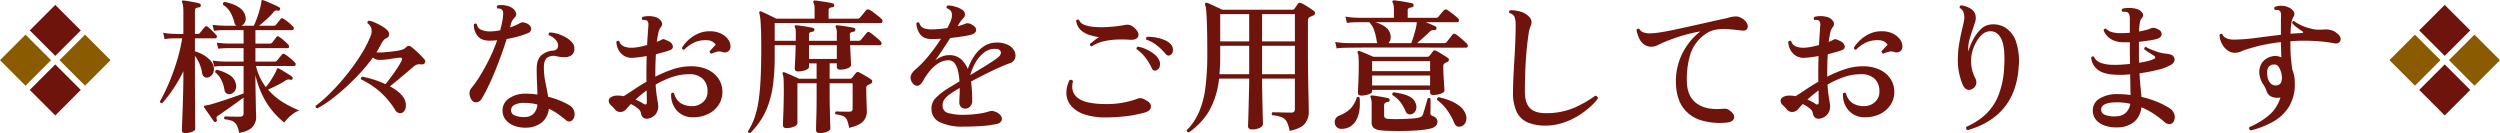
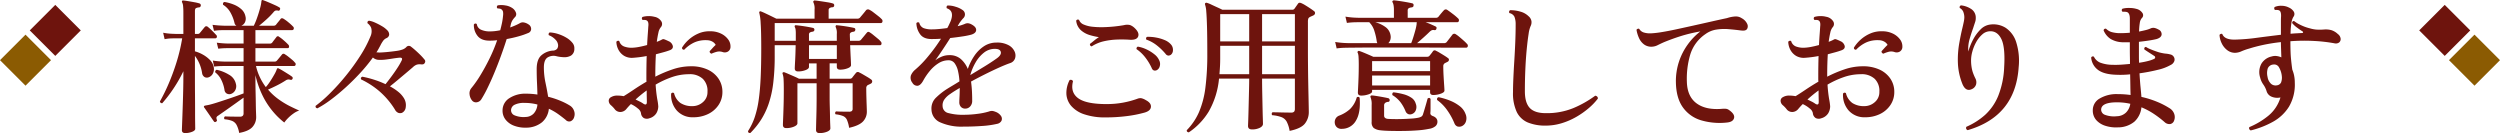
<svg xmlns="http://www.w3.org/2000/svg" width="989.862" height="52.693" viewBox="0 0 989.862 52.693">
  <g id="seats_heading" transform="translate(-412.032 -1525.305)">
    <g id="グループ_55508" data-name="グループ 55508" transform="translate(433.919 1527.239) rotate(45)">
      <rect id="長方形_17013" data-name="長方形 17013" width="14.286" height="14.286" transform="translate(0 0)" fill="#6e140d" />
      <rect id="長方形_17015" data-name="長方形 17015" width="14.286" height="14.286" transform="translate(0 16.667)" fill="#8b5b02" />
-       <rect id="長方形_17014" data-name="長方形 17014" width="14.286" height="14.286" transform="translate(16.667 0)" fill="#8b5b02" />
-       <rect id="長方形_17016" data-name="長方形 17016" width="14.286" height="14.286" transform="translate(16.667 16.667)" fill="#6e140d" />
    </g>
    <path id="パス_84824" data-name="パス 84824" d="M-402.23,4.176a10.576,10.576,0,0,0-1.044-3.19,3.589,3.589,0,0,0-1.74-1.566,10.275,10.275,0,0,0-2.958-.638.716.716,0,0,1,.174-1.16q.638.058,2.465.087t3.335.029a1.587,1.587,0,0,0,1.189-.348,1.32,1.32,0,0,0,.319-.928V-9.8q-1.45,1.044-3.393,2.436t-3.77,2.668L-410.64-2.61a1.184,1.184,0,0,0-.58.667,1.776,1.776,0,0,0,.116.841.552.552,0,0,1-.29.812.53.53,0,0,1-.812-.058q-.348-.464-1.1-1.566t-1.537-2.233q-.783-1.131-1.247-1.769a.522.522,0,0,1-.058-.522q.058-.116.522-.232.29-.058.638-.116t.87-.174q1.218-.29,3.045-.87t3.828-1.247q2-.667,3.8-1.305t2.958-1.1V-22.33h-7.656l-1.247.029q-1.247.029-2.755.2l-.522-2.378a29.4,29.4,0,0,0,3.19.348l1.334.058h7.656v-5.336h-6.032l-1.247.029q-1.247.029-2.755.2l-.58-2.378q1.856.232,3.19.29l1.334.058h6.09V-36.54h-7.772l-1.218.029a21.449,21.449,0,0,0-2.726.261l-.58-2.378q1.856.232,3.19.29l1.334.058h4.93a1.648,1.648,0,0,1-.754-1.1,15.84,15.84,0,0,0-1.6-4.118,8.429,8.429,0,0,0-2.929-3.074q-.174-.928.58-1.1a17.208,17.208,0,0,1,3.567.986,10.2,10.2,0,0,1,3.074,1.856,5.12,5.12,0,0,1,1.653,2.9,3.364,3.364,0,0,1-.232,2.349,2.749,2.749,0,0,1-1.392,1.3h4.93a28.271,28.271,0,0,0,1.3-3.161q.667-1.885,1.16-3.712a15.134,15.134,0,0,0,.551-2.813q0-.348.232-.406.174-.174.464,0,.7.232,2,.783t2.581,1.131a14.134,14.134,0,0,1,1.8.928.579.579,0,0,1,.232.87.535.535,0,0,1-.754.406,2.051,2.051,0,0,0-.9-.029,1.584,1.584,0,0,0-.783.551,29.308,29.308,0,0,1-2.784,2.871q-1.624,1.479-3.016,2.581h5.8a1.161,1.161,0,0,0,.928-.406q.29-.406.9-1.131t.841-1.073q.406-.58,1.16-.174a15.062,15.062,0,0,1,2.03,1.479,18.934,18.934,0,0,1,1.8,1.653.86.86,0,0,1,.261.9.6.6,0,0,1-.609.493h-14.558V-31.2h5.684a1.142,1.142,0,0,0,.928-.348q.29-.406.87-1.16t.812-1.044a.67.67,0,0,1,1.1-.116,13.446,13.446,0,0,1,1.885,1.45,23.252,23.252,0,0,1,1.769,1.682,1,1,0,0,1,.261.87.509.509,0,0,1-.551.464h-12.76v5.336h7.6a1.161,1.161,0,0,0,.928-.406q.348-.406,1.044-1.247t.928-1.131a.771.771,0,0,1,1.16-.116,10.8,10.8,0,0,1,1.3.9q.783.609,1.537,1.247a7.3,7.3,0,0,1,1.1,1.1.827.827,0,0,1,.319.9.6.6,0,0,1-.609.493h-15.08a21.678,21.678,0,0,0,1.6,4.582,22.468,22.468,0,0,0,2.291,3.77,16.99,16.99,0,0,0,1.653-2.175q.9-1.363,1.682-2.755a12.169,12.169,0,0,0,1.015-2.146.661.661,0,0,1,.232-.348.5.5,0,0,1,.522.058,16.7,16.7,0,0,1,1.682.928q1.044.638,2.059,1.276t1.537,1.044a.659.659,0,0,1,.174.87.625.625,0,0,1-.812.348,3.046,3.046,0,0,0-.841-.116,2.132,2.132,0,0,0-1.073.406,37.171,37.171,0,0,1-3.48,1.972q-1.856.928-3.48,1.624a24.442,24.442,0,0,0,4.2,3.857,32.839,32.839,0,0,0,4.379,2.668q2.146,1.073,3.77,1.769a8.424,8.424,0,0,0-2.32,1.218,15.889,15.889,0,0,0-2.175,1.856A12.628,12.628,0,0,0-384.366.058a29.807,29.807,0,0,1-4.466-4.321,31.041,31.041,0,0,1-4.089-6.264,35.91,35.91,0,0,1-2.871-8.207v2.088q0,2.146.058,4.553t.087,4.553q.029,2.146.087,3.625t.058,1.769a5.753,5.753,0,0,1-1.479,3.973Q-398.46,3.48-402.23,4.176Zm-21.344.058q-1.334,0-1.334-1.16,0-.232.058-1.827t.145-3.973q.087-2.378.174-5.133t.145-5.394q.058-2.639.058-4.727v-2.262a55.827,55.827,0,0,1-3.973,6.931A55.8,55.8,0,0,1-432.68-7.6a.778.778,0,0,1-.638-.174.665.665,0,0,1-.29-.522,72.118,72.118,0,0,0,3.393-6.9,87.364,87.364,0,0,0,3.161-8.555,69.32,69.32,0,0,0,2.262-9.541h-2.61l-1.45.029a16.437,16.437,0,0,0-2.9.319l-.58-2.552a23.32,23.32,0,0,0,3.393.406l1.537.058h3.074v-8.294a25.281,25.281,0,0,0-.116-2.813,3.572,3.572,0,0,0-.406-1.421v-.058a.48.48,0,0,1,.058-.522q.116-.174.522-.116.7.058,1.914.261t2.465.435a15.327,15.327,0,0,1,1.943.464.76.76,0,0,1,.522.812.772.772,0,0,1-.7.754,3.056,3.056,0,0,0-1.189.29q-.435.232-.435,1.218v8.99h1.044a.976.976,0,0,0,.928-.406q.29-.348.928-1.131t.986-1.189a.808.808,0,0,1,1.218-.058,18.544,18.544,0,0,1,1.74,1.566q.986.986,1.566,1.624a.824.824,0,0,1,.261.87.56.56,0,0,1-.551.464h-8.12v5.162a13.194,13.194,0,0,1,3.161,1.305,12.3,12.3,0,0,1,2.784,2.117,5.292,5.292,0,0,1,1.479,2.726,3.875,3.875,0,0,1-.406,2.813,3.037,3.037,0,0,1-1.74,1.363,1.861,1.861,0,0,1-1.508-.174,2.14,2.14,0,0,1-.928-1.508,14.972,14.972,0,0,0-2.842-6.844v8.352q0,3.422.029,6.96t.029,6.525q0,2.987.029,4.9t.029,2.146q0,.7-1.276,1.189A7.339,7.339,0,0,1-423.574,4.234Zm18.038-15.486a2.1,2.1,0,0,1-1.624-.174,1.842,1.842,0,0,1-.87-1.334,13.847,13.847,0,0,0-1.276-4.06,8.292,8.292,0,0,0-2.378-2.958.789.789,0,0,1,.58-1.044,15.81,15.81,0,0,1,4.843,1.943,5.432,5.432,0,0,1,2.7,3.509,3.43,3.43,0,0,1-.29,2.755A3.051,3.051,0,0,1-405.536-11.252Zm67.744,7.482a2.234,2.234,0,0,1-1.421,0A2.7,2.7,0,0,1-340.576-5.1a31.477,31.477,0,0,0-6.032-7.134,32.054,32.054,0,0,0-7.308-4.756q-.406-.754.464-1.1a40.444,40.444,0,0,1,4.553,1.16,35.65,35.65,0,0,1,4.611,1.8q.986-1.218,2.262-2.929t2.407-3.451a26.806,26.806,0,0,0,1.711-2.958q.58-1.218-.754-1.16-.638.058-1.334.145t-1.392.2q-1.392.232-2.813.406a16.17,16.17,0,0,1-2.7.116,3.557,3.557,0,0,1-2.378-.928,65.888,65.888,0,0,1-4.814,5.887q-2.726,2.987-5.742,5.742t-5.945,4.959a40.337,40.337,0,0,1-5.481,3.538q-.87-.174-.7-.986a52.75,52.75,0,0,0,5.771-5.046,86.186,86.186,0,0,0,6.264-6.96,85.09,85.09,0,0,0,5.655-7.83,46.9,46.9,0,0,0,4-7.6,4.876,4.876,0,0,0,.29-3.48,4.323,4.323,0,0,0-1.45-1.8q-.116-.87.638-.986a8.805,8.805,0,0,1,2.32.725,24.824,24.824,0,0,1,2.755,1.421,9.571,9.571,0,0,1,2.117,1.624,2.354,2.354,0,0,1,.754,1.827,1.711,1.711,0,0,1-1.1,1.305,3.317,3.317,0,0,0-1.276,1.044,12.357,12.357,0,0,0-1.1,1.856q-.348.638-.725,1.334t-.841,1.392q.348,0,.7.029t.7.029q1.508-.058,3.48-.261t3.48-.435a10.492,10.492,0,0,0,1.972-.493,3.928,3.928,0,0,0,1.45-.9,1.313,1.313,0,0,1,1.972-.174q.7.522,1.682,1.392t1.943,1.827a20.212,20.212,0,0,1,1.6,1.769,1.056,1.056,0,0,1,.116,1.45q-.29.638-1.392.522a4.117,4.117,0,0,0-1.74.116,4.345,4.345,0,0,0-1.508.986q-1.276,1.1-2.9,2.465l-3.248,2.726q-1.624,1.363-2.958,2.407a20.011,20.011,0,0,1,3.277,2.146A9.8,9.8,0,0,1-337.1-9.744,5.279,5.279,0,0,1-336.284-6,2.732,2.732,0,0,1-337.792-3.77Zm49.242,5.858a12.527,12.527,0,0,1-4.872-.783,7.6,7.6,0,0,1-3.364-2.436,5.721,5.721,0,0,1-1.16-3.741,5.7,5.7,0,0,1,2.755-4.756,11.493,11.493,0,0,1,6.467-1.74,30.089,30.089,0,0,1,4.582.348q-.058-2.378-.174-4.843t-.116-5.249q0-3.77,1.8-5.394a7.778,7.778,0,0,1,4.524-1.914,2.333,2.333,0,0,0,1.769-.725,2.319,2.319,0,0,0,.377-1.537,3.492,3.492,0,0,0-1.1-2.146,6.842,6.842,0,0,0-2.552-1.682.734.734,0,0,1-.058-.638.7.7,0,0,1,.406-.464,12.5,12.5,0,0,1,3.306.609,15.392,15.392,0,0,1,3.248,1.45,8.747,8.747,0,0,1,2.407,2.03,3.294,3.294,0,0,1,.783,2.407,3.024,3.024,0,0,1-1.334,2.668,5.116,5.116,0,0,1-2.784.638,14.386,14.386,0,0,1-2.784-.348,4.6,4.6,0,0,0-3.625.406q-1.537.928-1.537,4a29.074,29.074,0,0,0,.638,6.032q.638,3.016,1.044,5.568a33.229,33.229,0,0,1,5.191,1.74,25.212,25.212,0,0,1,3.393,1.74,3.839,3.839,0,0,1,1.653,2.03,3.6,3.6,0,0,1,.087,2.494,2.511,2.511,0,0,1-1.363,1.682,1.829,1.829,0,0,1-2-.522q-1.334-1.1-2.987-2.291a21.828,21.828,0,0,0-3.683-2.117,8.018,8.018,0,0,1-2.7,5.336A9.943,9.943,0,0,1-288.55,2.088Zm-21.4-10.672A4.4,4.4,0,0,1-311-11.049a3.19,3.19,0,0,1,.7-2.523,43.108,43.108,0,0,0,3.6-5.133q1.856-3.045,3.6-6.583a62.314,62.314,0,0,0,3.016-7.25,22.9,22.9,0,0,1-2.842.174q-3.364.058-4.9-1.856a6.753,6.753,0,0,1-1.479-4.524.716.716,0,0,1,1.16-.174,2.863,2.863,0,0,0,1.769,2.262,8.341,8.341,0,0,0,3.335.638,20.3,20.3,0,0,0,4.176-.464q.406-1.508.7-2.929a24.327,24.327,0,0,0,.406-2.755,5.534,5.534,0,0,0,0-1.624,1.721,1.721,0,0,0-.58-.928,1.369,1.369,0,0,0-.754-.319,5.468,5.468,0,0,0-.87-.087.785.785,0,0,1,.116-1.218,9.137,9.137,0,0,1,2.987.029,6.649,6.649,0,0,1,2.639.957,3.7,3.7,0,0,1,1.537,1.827,1.644,1.644,0,0,1-.435,1.943,8.613,8.613,0,0,0-.957,1.247,5.391,5.391,0,0,0-.609,1.6q-.058.232-.116.551a3.155,3.155,0,0,1-.174.609q1.16-.406,2.2-.87a20.708,20.708,0,0,0,1.856-.928,2.224,2.224,0,0,1,1.334-.2,4.7,4.7,0,0,1,1.914.783,2.088,2.088,0,0,1,1.044,1.8,1.718,1.718,0,0,1-1.218,1.624,29.4,29.4,0,0,1-3.683,1.276q-2.233.638-4.785,1.1-.986,3.132-2.262,6.641t-2.668,6.844q-1.392,3.335-2.726,6.032a45.685,45.685,0,0,1-2.378,4.321,2.5,2.5,0,0,1-1.8,1.189A1.957,1.957,0,0,1-309.952-8.584Zm21.17,6.438a4.509,4.509,0,0,0,3.219-1.421,5.984,5.984,0,0,0,1.421-3.509,20.066,20.066,0,0,0-5.1-.638,8.289,8.289,0,0,0-3.915.725,2.494,2.494,0,0,0-1.421,2,2.161,2.161,0,0,0,1.392,2.2A9.306,9.306,0,0,0-288.782-2.146Zm48.952.522a2.693,2.693,0,0,1-2.175-.087,2.5,2.5,0,0,1-1.131-1.943,3.01,3.01,0,0,0-1.218-1.827,11.638,11.638,0,0,0-2.784-1.769,25.559,25.559,0,0,0-1.856,2.03,3.107,3.107,0,0,1-2.262,1.1,2.75,2.75,0,0,1-2.32-1.16,11.345,11.345,0,0,0-1.479-1.537A2.364,2.364,0,0,1-255.9-8.41a1.584,1.584,0,0,1,.87-1.566,4.743,4.743,0,0,1,2.61-.638q.58,0,1.189.058t1.247.174q1.624-.986,3.944-2.552t5.1-3.19q-.058-.58-.058-1.1V-18.27q0-2.03.029-4.06t.087-3.944a43.832,43.832,0,0,1-5.394.7,5.94,5.94,0,0,1-3.538-.783,6.134,6.134,0,0,1-2.233-2.378,7.2,7.2,0,0,1-.841-3.161.86.86,0,0,1,.58-.406.728.728,0,0,1,.58.116,3.14,3.14,0,0,0,1.943,2.146,8.28,8.28,0,0,0,3.509.464,18.047,18.047,0,0,0,2.61-.348q1.45-.29,2.958-.7.116-2.378.261-4.292t.2-2.958q.232-1.74-.406-2.32a1.313,1.313,0,0,0-.812-.348,4.2,4.2,0,0,0-.986,0,.763.763,0,0,1-.058-1.218,8.739,8.739,0,0,1,2.262-.319,8.549,8.549,0,0,1,2.378.261,4.106,4.106,0,0,1,2.7,1.682,1.936,1.936,0,0,1-.145,2.494,4.857,4.857,0,0,0-.928,2.146q-.348,1.508-.638,3.6.638-.232,1.16-.464a10.355,10.355,0,0,0,.928-.464,1.038,1.038,0,0,1,.9-.058q.493.174,1.247.522l.348.174a2.787,2.787,0,0,1,1.769,1.943q.2,1.189-1.305,1.711-1.1.406-2.494.783l-2.9.783q-.116,1.914-.174,4t-.058,4.292v.58a49.134,49.134,0,0,1,6.844-2.9,22.468,22.468,0,0,1,7.25-1.218,15.315,15.315,0,0,1,6.67,1.334,10.337,10.337,0,0,1,4.292,3.625,9.23,9.23,0,0,1,1.508,5.191,9.1,9.1,0,0,1-1.537,5.191,10.365,10.365,0,0,1-4.147,3.567A13.161,13.161,0,0,1-222.43-2.03a8.3,8.3,0,0,1-6.5-2.639,9.212,9.212,0,0,1-2.262-6.7.716.716,0,0,1,1.16-.174,6.657,6.657,0,0,0,2.552,3.886,8.34,8.34,0,0,0,4.756,1.218A6.125,6.125,0,0,0-218.631-8a5.16,5.16,0,0,0,1.827-4.118,6.659,6.659,0,0,0-1.827-5.1,7.494,7.494,0,0,0-5.481-1.856,20.566,20.566,0,0,0-6.9,1.189,36.275,36.275,0,0,0-6.322,2.929,53.742,53.742,0,0,0,.638,5.742,22.882,22.882,0,0,1,.406,2.842,5.423,5.423,0,0,1-.783,2.784A4.69,4.69,0,0,1-239.83-1.624ZM-215.238-27.2a1.13,1.13,0,0,1-.551-.377.749.749,0,0,1-.145-.609q.58-.638,1.218-1.334a16.322,16.322,0,0,1,1.16-1.16,3.242,3.242,0,0,0-1.218-1.247,4.421,4.421,0,0,0-2.2-.609,10.933,10.933,0,0,0-5.017.87,13.229,13.229,0,0,0-4.031,2.9q-.87,0-.87-.812a13.976,13.976,0,0,1,2.552-3.074,13.93,13.93,0,0,1,3.828-2.494,10.892,10.892,0,0,1,4.756-.928,9.546,9.546,0,0,1,4.263.9,7.555,7.555,0,0,1,2.842,2.291,4.545,4.545,0,0,1,.957,2.9,2.164,2.164,0,0,1-1.015,1.943,2.468,2.468,0,0,1-2.059.2,4.112,4.112,0,0,0-2.349-.116A14.563,14.563,0,0,0-215.238-27.2ZM-242.15-7.366q1.334.812,1.334-.7,0-.58-.029-1.769t-.029-2.813a48.33,48.33,0,0,0-4.408,3.6q.87.406,1.682.812A10.272,10.272,0,0,1-242.15-7.366Zm69.716,11.6q-1.392,0-1.392-1.276,0-.232.029-1.6t.087-3.335q.058-1.972.087-4.06t.029-3.77v-5.684h-7.6V.348q0,.754-1.363,1.334a7.7,7.7,0,0,1-3.045.58q-1.334,0-1.334-1.276,0-.464.087-2.523t.174-5.046q.087-2.987.087-6.061,0-2.9-.087-4.35a7.749,7.749,0,0,0-.377-2.2q-.174-.406.116-.58a.6.6,0,0,1,.58-.058q.638.232,1.711.7t2.2.957q1.131.493,1.885.9h6.96v-6.09h-3.016v1.392q0,.754-1.363,1.276a8.12,8.12,0,0,1-2.929.522q-1.334,0-1.334-1.16,0-.58.145-3.219t.2-6h-8.294v4.234a87.524,87.524,0,0,1-.58,10.73,40.755,40.755,0,0,1-1.8,8.178,29.682,29.682,0,0,1-3.016,6.351,31.1,31.1,0,0,1-4.234,5.249q-.928.116-.928-.754A24.353,24.353,0,0,0-198.1-2.059a38.147,38.147,0,0,0,1.566-6.815q.551-3.828.783-8.816t.232-11.542q0-6.728-.232-9.976a20.839,20.839,0,0,0-.522-4.06.624.624,0,0,1,.058-.58.537.537,0,0,1,.638-.058q.638.232,1.74.754t2.291,1.1q1.189.58,2,.986h15.138v-3.6a5.66,5.66,0,0,0-.406-2.726q-.232-.406,0-.638a.578.578,0,0,1,.58-.232q.7.058,2.088.261t2.813.435a14.747,14.747,0,0,1,2.117.464.714.714,0,0,1,.58.812.676.676,0,0,1-.754.7,2.711,2.711,0,0,0-1.015.29.953.953,0,0,0-.435.928v3.306h11.31a1.375,1.375,0,0,0,1.1-.406q.232-.29.725-.87t.986-1.189q.493-.609.667-.841a1.07,1.07,0,0,1,1.334-.232,9.064,9.064,0,0,1,1.624,1.044q.986.754,1.943,1.508a10.16,10.16,0,0,1,1.3,1.16,1.006,1.006,0,0,1,.319,1.015.645.645,0,0,1-.667.551h-41.992v7.018h8.352v-2.842a11.619,11.619,0,0,0-.087-1.624,2.449,2.449,0,0,0-.261-.87.769.769,0,0,1-.058-.638.569.569,0,0,1,.58-.174q.7.058,2,.232t2.61.406q1.3.232,2,.406a.714.714,0,0,1,.58.812q-.058.58-.754.7a2.464,2.464,0,0,0-.986.29.914.914,0,0,0-.406.87v2.436h11.02v-2.668A5.48,5.48,0,0,0-166-37.642a.627.627,0,0,1,0-.638.4.4,0,0,1,.522-.174q.7.058,2.03.232t2.639.406q1.3.232,2,.406a.637.637,0,0,1,.522.812.748.748,0,0,1-.7.7,2.711,2.711,0,0,0-1.015.29.9.9,0,0,0-.435.87q0,.58.029,1.189t.029,1.247h3.422a1.263,1.263,0,0,0,.986-.464q.174-.232.667-.812t.957-1.16q.464-.58.638-.754a.737.737,0,0,1,1.1-.174,11.152,11.152,0,0,1,1.45,1.044q.928.754,1.8,1.479a7.171,7.171,0,0,1,1.16,1.131,1.044,1.044,0,0,1,.29.957.557.557,0,0,1-.58.493h-11.832q.116,2.842.232,5.1t.116,2.784q0,.754-1.392,1.276a8.192,8.192,0,0,1-2.9.522q-1.334,0-1.334-1.16v-1.334h-2.842v6.09h7.888a1.22,1.22,0,0,0,.986-.348q.348-.464.783-1.015t.783-.957a.934.934,0,0,1,1.276-.174,15.945,15.945,0,0,1,1.421.754q.9.522,1.827,1.073a14.506,14.506,0,0,1,1.45.957.873.873,0,0,1,.435.841.972.972,0,0,1-.609.841l-.522.261q-.29.145-.58.261a1.348,1.348,0,0,0-.638,1.218q0,1.682.058,3.683t.116,3.567q.058,1.566.058,2.03a5.527,5.527,0,0,1-1.537,3.944q-1.537,1.624-5.481,2.494a13.042,13.042,0,0,0-.841-3.1,3,3,0,0,0-1.508-1.537,10.454,10.454,0,0,0-2.987-.7.752.752,0,0,1,.174-1.16q.638.058,2.146.087t2.9.029a1.958,1.958,0,0,0,1.189-.261,1.273,1.273,0,0,0,.319-1.015v-9.976h-9.106V-9.8q0,1.624.058,3.6t.087,3.8q.029,1.827.087,3.132t.058,1.653q0,.754-1.305,1.305A7.621,7.621,0,0,1-172.434,4.234Zm-4.176-29.348h11.02v-5.452h-11.02Zm60.958,26.8a20.676,20.676,0,0,1-8.9-1.653,5.672,5.672,0,0,1-3.567-5.191,5.849,5.849,0,0,1,1.74-4.582,27,27,0,0,1,4.582-3.6q.928-.58,2.146-1.3t2.61-1.6a24.054,24.054,0,0,0-.551-4,8.333,8.333,0,0,0-1.334-3.132,2.9,2.9,0,0,0-2.465-1.218,7.33,7.33,0,0,0-3.973,1.189,14.464,14.464,0,0,0-3.422,3.045,24.163,24.163,0,0,0-2.639,3.886q-1.044,1.856-2.2,1.972a2.175,2.175,0,0,1-2.03-1.16,3.18,3.18,0,0,1-.609-2.929,5.9,5.9,0,0,1,1.711-2.291,40.066,40.066,0,0,0,5.075-5.22,66.488,66.488,0,0,0,5.133-7.018q-.928.058-1.827.087T-127.89-33q-3.248.058-4.669-1.827a7.774,7.774,0,0,1-1.537-4.437.752.752,0,0,1,1.16-.174,2.959,2.959,0,0,0,1.711,2.117,8.871,8.871,0,0,0,3.219.493q1.334,0,2.929-.145t3.219-.377q.406-.7.725-1.392t.609-1.334q1.566-4.06-1.508-5.1a.811.811,0,0,1-.087-.638.625.625,0,0,1,.377-.464,9.432,9.432,0,0,1,3.161.493,9.045,9.045,0,0,1,2.7,1.247,2.086,2.086,0,0,1,1.015,1.653,2.069,2.069,0,0,1-.609,1.595,11.037,11.037,0,0,0-.9,1.044q-.493.638-.783,1.1a4.629,4.629,0,0,1-.29.493,3,3,0,0,0-.29.551,14.151,14.151,0,0,0,1.508-.406q.7-.232,1.276-.464a2.63,2.63,0,0,1,1.189-.29,3.677,3.677,0,0,1,1.6.522q1.8.986,1.74,2.2t-1.914,1.8a30.145,30.145,0,0,1-3.48.7q-2.262.348-4.872.638-1.508,2.378-3.1,4.756t-2.813,4.06a11.79,11.79,0,0,1,2.552-1.45,7.613,7.613,0,0,1,2.958-.58,6.675,6.675,0,0,1,4.64,1.566,10.854,10.854,0,0,1,2.726,3.886,21.643,21.643,0,0,1,2.523-5.1,13.726,13.726,0,0,1,3.828-3.857,8.884,8.884,0,0,1,5.017-1.479,9.4,9.4,0,0,1,4.785,1.044,5.38,5.38,0,0,1,2.378,2.523,3.713,3.713,0,0,1,.145,2.755,2.965,2.965,0,0,1-1.914,1.8q-1.856.638-4.437,1.8t-5.423,2.581q-2.842,1.421-5.626,2.929.29,2.146.377,4.147T-112-8.584a3.159,3.159,0,0,1-.812,2.291,2.575,2.575,0,0,1-1.914.841,2.243,2.243,0,0,1-1.74-.7A2.64,2.64,0,0,1-117.1-8q0-.7.087-2.233t.087-3.393q-1.1.638-2.03,1.218t-1.74,1.16a8.407,8.407,0,0,0-2.378,2.262,4.063,4.063,0,0,0-.638,2.61,2.873,2.873,0,0,0,2.349,2.7,21.7,21.7,0,0,0,6,.667,41.024,41.024,0,0,0,5.51-.377,26.7,26.7,0,0,0,4.408-.9,3.848,3.848,0,0,1,1.334-.261,4.367,4.367,0,0,1,1.218.319,4.444,4.444,0,0,1,2.32,1.711A1.965,1.965,0,0,1-100.4-.638,2.445,2.445,0,0,1-102.138.58a36.021,36.021,0,0,1-6,.841Q-111.824,1.682-115.652,1.682Zm2.9-20.416q2.784-1.682,5.539-3.364t4.785-3.132q2.03-1.392,1.769-2.639t-2.349-1.247a6.876,6.876,0,0,0-4.379,1.537,13.433,13.433,0,0,0-3.306,3.915A20.994,20.994,0,0,0-112.752-18.734ZM-59.1-1.972a25.335,25.335,0,0,1-8.584-1.247,11.665,11.665,0,0,1-5.162-3.364A7.866,7.866,0,0,1-74.7-11.339a10.976,10.976,0,0,1,1.276-5.423,1.157,1.157,0,0,1,.841-.029.788.788,0,0,1,.493.551q-1.1,4.35,2.059,6.67t11.223,2.32a35.2,35.2,0,0,0,6.583-.58,36.2,36.2,0,0,0,5.6-1.508,3.1,3.1,0,0,1,1.6-.232,5.864,5.864,0,0,1,1.769.754q2.146,1.1,2.03,2.668t-2.494,2.262a47.7,47.7,0,0,1-7.25,1.421A66.354,66.354,0,0,1-59.1-1.972ZM-64.67-30.1a.756.756,0,0,1-.58-.348.911.911,0,0,1-.116-.638q.638-.464,1.624-1.276a18.235,18.235,0,0,1,1.914-1.392,25.808,25.808,0,0,1-3.6-.812,9.288,9.288,0,0,1-3.509-1.914,5.887,5.887,0,0,1-1.885-3.77.732.732,0,0,1,1.16-.29,3.153,3.153,0,0,0,1.827,1.8,11.735,11.735,0,0,0,3.48.87A31.706,31.706,0,0,0-60-37.7q2.291-.058,4.437-.29t3.712-.522a5.025,5.025,0,0,1,2.349-.029,5.227,5.227,0,0,1,1.711,1.073q2.03,1.856,1.537,3.364t-3.161,1.392a49.658,49.658,0,0,0-5.133-.087,28.159,28.159,0,0,0-5.278.667A15.01,15.01,0,0,0-64.67-30.1Zm25.694,9.454a1.613,1.613,0,0,1-1.073.087,1.491,1.491,0,0,1-.841-.9,20.906,20.906,0,0,0-2.465-4.118A15.338,15.338,0,0,0-46.922-29a1.018,1.018,0,0,1,.087-.638.632.632,0,0,1,.493-.348,13.1,13.1,0,0,1,3.393,1.1,15.291,15.291,0,0,1,3.074,1.914,6.214,6.214,0,0,1,1.885,2.32,3.273,3.273,0,0,1,.232,2.523A2.347,2.347,0,0,1-38.976-20.648Zm5.684-6.148a1.871,1.871,0,0,1-1.044.348,1.557,1.557,0,0,1-1.1-.7A23.553,23.553,0,0,0-38.8-30.421a14.211,14.211,0,0,0-4.234-2.349.811.811,0,0,1-.087-.638.625.625,0,0,1,.377-.464,16.633,16.633,0,0,1,3.451.261,15.952,15.952,0,0,1,3.422.986,6.637,6.637,0,0,1,2.465,1.653,3.162,3.162,0,0,1,.9,2.378A2.318,2.318,0,0,1-33.292-26.8Zm7.076,30.74q-.928-.116-.812-.87a23.788,23.788,0,0,0,4.843-7.163,35.985,35.985,0,0,0,2.523-9.657A103.1,103.1,0,0,0-18.908-27.2q0-6.728-.116-10.73t-.29-5.974a10.485,10.485,0,0,0-.464-2.668.7.7,0,0,1,.058-.638.692.692,0,0,1,.7-.116,11.4,11.4,0,0,1,1.74.7q1.1.522,2.32,1.073t2.03.957H14.79a1.043,1.043,0,0,0,.812-.406l1.392-1.972q.406-.638,1.334-.232a11.265,11.265,0,0,1,1.537.812q.957.58,1.914,1.218t1.479,1.044a.956.956,0,0,1,.493.957,1.117,1.117,0,0,1-.725.841q-.348.174-.7.319a4.907,4.907,0,0,0-.638.319,1.149,1.149,0,0,0-.609.638,3.847,3.847,0,0,0-.145,1.218v10.44q0,3.19.029,6.583t.087,6.583q.058,3.19.116,5.829t.087,4.292q.029,1.653.029,1.943A7.327,7.327,0,0,1,19.749.464q-1.537,1.972-6.061,2.9A12.287,12.287,0,0,0,12.528-.29,4.047,4.047,0,0,0,10.5-2.059a13.491,13.491,0,0,0-3.712-.783.778.778,0,0,1-.174-.638A.781.781,0,0,1,6.9-4q1.16,0,3.364.058t4,.058a1.5,1.5,0,0,0,1.218-.377,1.839,1.839,0,0,0,.29-1.131V-17.342H2.784v.232q0,2.262.058,5.162t.116,5.655q.058,2.755.116,4.669T3.132.58q0,.928-1.247,1.566a6.77,6.77,0,0,1-3.1.638q-1.566,0-1.566-1.392,0-.174.058-1.595T-2.61-3.77q.058-2.146.116-4.611t.116-4.756q.058-2.291.058-3.973v-.232H-14.268A32.2,32.2,0,0,1-18.357-4.263,26.576,26.576,0,0,1-26.216,3.944Zm29-23.026H15.776V-30.334H2.784Zm0-12.992H15.776V-42.862H2.784ZM-14.094-19.082H-2.32V-30.334H-13.8v5.1q0,1.624-.087,3.161T-14.094-19.082Zm.29-12.992H-2.32V-42.862H-13.8ZM42.05-10.614q-1.334,0-1.334-1.16,0-.29.087-1.914t.174-4.06q.087-2.436.087-5.1,0-1.8-.087-3.016a4.993,4.993,0,0,0-.319-1.682.392.392,0,0,1,.058-.58.509.509,0,0,1,.638-.116q.58.174,1.566.58t2.059.87q1.073.464,1.827.812h21.4a1.1,1.1,0,0,0,.87-.406q.29-.348.7-.87t.638-.87a.846.846,0,0,1,1.218-.232,15.111,15.111,0,0,1,1.45.783q.928.551,1.856,1.131t1.45.986a.722.722,0,0,1,.377.725.943.943,0,0,1-.609.783l-.464.232-.464.232a1.322,1.322,0,0,0-.7,1.218q0,1.74.116,3.828t.232,3.741q.116,1.653.116,2.117,0,.7-1.45,1.218a8.672,8.672,0,0,1-2.958.522q-1.276,0-1.276-1.1v-.928H46.342v.638q0,.638-1.421,1.131A8.705,8.705,0,0,1,42.05-10.614ZM32.306-29.29l-.58-2.552a32.475,32.475,0,0,0,3.741.406L37-31.378H48.43a2.245,2.245,0,0,1-.232-.638,24.082,24.082,0,0,0-.957-4.2A8.19,8.19,0,0,0,45.3-39.556v-.116H41.064l-1.479.029a28.743,28.743,0,0,0-3.219.261l-.58-2.494a30.78,30.78,0,0,0,3.712.406l1.566.058h13.92v-3.074a9.858,9.858,0,0,0-.145-1.914,4.519,4.519,0,0,0-.319-1.044.456.456,0,0,1-.058-.638.753.753,0,0,1,.638-.232q.7.058,2.117.261t2.842.464q1.421.261,2.117.435a.687.687,0,0,1,.58.87q0,.638-.754.754a3.072,3.072,0,0,0-1.1.29.993.993,0,0,0-.464.986v2.842H71.572a1.3,1.3,0,0,0,1.044-.406q.348-.464,1.073-1.334t1.131-1.276a.972.972,0,0,1,1.276-.116q.87.58,2.2,1.6a21.058,21.058,0,0,1,2.088,1.769.971.971,0,0,1,.319.986.607.607,0,0,1-.609.522H67.512q1.16.406,2.262.9t1.682.783q.58.232.348.928a.668.668,0,0,1-.812.522,1.766,1.766,0,0,0-1.044.058,4.368,4.368,0,0,0-.87.638q-.928.928-2.32,2.175t-2.61,2.291H74.762a1.418,1.418,0,0,0,1.044-.348q.232-.29.725-.928l.986-1.276q.493-.638.667-.87a.984.984,0,0,1,1.276-.116,12.279,12.279,0,0,1,1.45,1.073q.87.725,1.711,1.479a16.825,16.825,0,0,1,1.305,1.276.989.989,0,0,1,.29,1.015.678.678,0,0,1-.7.493H79.576q-2.784,0-6.844-.029t-8.7-.029H46.342q-3.886,0-6.38.029t-2.9.029l-1.508.029A28.871,28.871,0,0,0,32.306-29.29ZM49.648,3.132a5.387,5.387,0,0,1-2.639-.9,2.922,2.922,0,0,1-.841-2.407V-6.9a7.122,7.122,0,0,0-.406-2.958.627.627,0,0,1,0-.638.8.8,0,0,1,.58-.174q.754.058,2,.261t2.494.435q1.247.232,1.943.406a.76.76,0,0,1,.522.812.625.625,0,0,1-.7.638,2.2,2.2,0,0,0-1.044.377A1.275,1.275,0,0,0,51.1-6.612v3.944q0,1.1,1.45,1.276.754.058,2.349.087t3.451-.029q1.856-.058,3.567-.174a19.168,19.168,0,0,0,2.755-.348,4.166,4.166,0,0,0,1.189-.435,1.706,1.706,0,0,0,.667-1.015q.232-.7.609-1.972t.725-2.494q.348-1.218.464-1.682.754-.522,1.16.174v3.712q0,1.16-.058,1.682a1.178,1.178,0,0,0,.174.87,1.961,1.961,0,0,0,.812.522,3.117,3.117,0,0,1,1.305.841A2.051,2.051,0,0,1,72.21-.232a2.3,2.3,0,0,1-.754,1.711A5.082,5.082,0,0,1,68.9,2.552a33.586,33.586,0,0,1-4.582.609q-2.726.2-5.6.232t-5.307-.029Q50.982,3.306,49.648,3.132ZM46.342-14.616H69.31V-18.56H46.342Zm0-5.684H69.31v-3.944H46.342ZM52.78-31.378h9.048q.406-.986.841-2.378t.812-2.784a16.906,16.906,0,0,0,.493-2.378A2.4,2.4,0,0,1,64-39.353a1.63,1.63,0,0,0,.029-.319H47.56a12.317,12.317,0,0,1,4.031,1.885A4.964,4.964,0,0,1,53.65-34.51a3.707,3.707,0,0,1-.087,1.8A3.259,3.259,0,0,1,52.78-31.378ZM34.452,2.552a2.727,2.727,0,0,1-2-.58,2.576,2.576,0,0,1-.87-1.6,2.88,2.88,0,0,1,.29-1.8,2.672,2.672,0,0,1,1.421-1.247,13.435,13.435,0,0,0,4.292-2.581A10.151,10.151,0,0,0,40.252-9.86a.706.706,0,0,1,.638-.232.716.716,0,0,1,.522.348q.464,5.858-1.45,9.019A6.344,6.344,0,0,1,34.452,2.552ZM81.838,1.508a2.57,2.57,0,0,1-1.682.116A2.094,2.094,0,0,1,78.938.348a26.394,26.394,0,0,0-2.813-5.1,17.366,17.366,0,0,0-4.031-4.118q-.174-.928.58-1.1A24.863,24.863,0,0,1,77.2-8.613a15.828,15.828,0,0,1,3.857,2.2,6.839,6.839,0,0,1,2.291,3.1,4.183,4.183,0,0,1,.116,3.045A3.013,3.013,0,0,1,81.838,1.508ZM62.118-3.306a1.981,1.981,0,0,1-1.45.029,2.041,2.041,0,0,1-1.1-1.189,15.7,15.7,0,0,0-2-3.538A11.47,11.47,0,0,0,54.4-10.788a1.073,1.073,0,0,1,0-.7.559.559,0,0,1,.464-.406,27.331,27.331,0,0,1,3.828.725,10.478,10.478,0,0,1,3.19,1.392,4.112,4.112,0,0,1,1.74,2.349,3.483,3.483,0,0,1,.029,2.61A2.518,2.518,0,0,1,62.118-3.306Zm52.954,4.582A18.1,18.1,0,0,1,108.054.058a8.62,8.62,0,0,1-4.408-4.118,17.4,17.4,0,0,1-1.508-7.946q0-2.378.145-5.626t.377-6.931q.232-3.683.377-7.337t.145-6.786a8.115,8.115,0,0,0-.464-3.1,2.746,2.746,0,0,0-1.972-1.479.7.7,0,0,1-.145-.638.811.811,0,0,1,.377-.522,14.519,14.519,0,0,1,4.118.58,7.479,7.479,0,0,1,3.248,1.856,3.2,3.2,0,0,1,1.1,1.943,3.4,3.4,0,0,1-.348,1.943,11.591,11.591,0,0,0-.783,3.1q-.377,2.349-.725,5.858t-.551,7.83q-.2,4.321-.2,9.019,0,4.524,1.943,6.583t6.351,2.059a27.718,27.718,0,0,0,10.962-2.03,41.967,41.967,0,0,0,8.584-4.872,1.237,1.237,0,0,1,.812.377.936.936,0,0,1,.232.783,24.666,24.666,0,0,1-3.654,3.8,32.352,32.352,0,0,1-4.93,3.451,27.633,27.633,0,0,1-5.8,2.494A21.56,21.56,0,0,1,115.072,1.276ZM186.818.058A26.079,26.079,0,0,1,176.465-.87,13.545,13.545,0,0,1,169.36-6q-2.61-3.683-2.726-9.831a24.544,24.544,0,0,1,1.247-8.294,24.93,24.93,0,0,1,3.538-6.844,24.87,24.87,0,0,1,4.9-5.046,60.513,60.513,0,0,0-7.772,1.856q-3.48,1.1-6.844,2.494-1.16.522-2.262,1.073a5.4,5.4,0,0,1-2.088.609,4.886,4.886,0,0,1-3.277-.841,6.392,6.392,0,0,1-2.03-2.523,12.866,12.866,0,0,1-1.015-3.306.926.926,0,0,1,.522-.406.6.6,0,0,1,.58.058,3.146,3.146,0,0,0,1.74,1.392,8.275,8.275,0,0,0,2.958.348,36.141,36.141,0,0,0,4.06-.464q2.552-.406,5.771-1.1t6.757-1.479q3.538-.783,6.989-1.566t6.467-1.421a12.851,12.851,0,0,1,3.1-.638,4.25,4.25,0,0,1,2.755.7,4.858,4.858,0,0,1,2.117,2.2,2.13,2.13,0,0,1-.029,2.03q-.522.812-2.088.638a4.708,4.708,0,0,1-.58-.058q-2.2-.29-4.669-.493a20.222,20.222,0,0,0-4.843.174,9.8,9.8,0,0,0-4.292,1.769,15.219,15.219,0,0,0-6.032,8.12,33.543,33.543,0,0,0-1.334,10.846q.174,5.8,3.886,8.5t10.208,2.117a7.681,7.681,0,0,1,1.334,0,2.5,2.5,0,0,1,1.218.464q2.436,1.682,2.03,3.219T186.818.058ZM224.17-1.624a2.693,2.693,0,0,1-2.175-.087,2.5,2.5,0,0,1-1.131-1.943,3.01,3.01,0,0,0-1.218-1.827,11.638,11.638,0,0,0-2.784-1.769,25.559,25.559,0,0,0-1.856,2.03,3.107,3.107,0,0,1-2.262,1.1,2.75,2.75,0,0,1-2.32-1.16,11.345,11.345,0,0,0-1.479-1.537A2.364,2.364,0,0,1,208.1-8.41a1.584,1.584,0,0,1,.87-1.566,4.743,4.743,0,0,1,2.61-.638q.58,0,1.189.058t1.247.174q1.624-.986,3.944-2.552t5.1-3.19q-.058-.58-.058-1.1V-18.27q0-2.03.029-4.06t.087-3.944a43.832,43.832,0,0,1-5.394.7,5.94,5.94,0,0,1-3.538-.783,6.134,6.134,0,0,1-2.233-2.378,7.2,7.2,0,0,1-.841-3.161.86.86,0,0,1,.58-.406.728.728,0,0,1,.58.116,3.14,3.14,0,0,0,1.943,2.146,8.28,8.28,0,0,0,3.509.464,18.047,18.047,0,0,0,2.61-.348q1.45-.29,2.958-.7.116-2.378.261-4.292t.2-2.958q.232-1.74-.406-2.32a1.313,1.313,0,0,0-.812-.348,4.2,4.2,0,0,0-.986,0,.763.763,0,0,1-.058-1.218,8.739,8.739,0,0,1,2.262-.319,8.549,8.549,0,0,1,2.378.261,4.106,4.106,0,0,1,2.7,1.682,1.936,1.936,0,0,1-.145,2.494,4.857,4.857,0,0,0-.928,2.146q-.348,1.508-.638,3.6.638-.232,1.16-.464a10.355,10.355,0,0,0,.928-.464,1.038,1.038,0,0,1,.9-.058q.493.174,1.247.522l.348.174a2.787,2.787,0,0,1,1.769,1.943q.2,1.189-1.305,1.711-1.1.406-2.494.783l-2.9.783q-.116,1.914-.174,4t-.058,4.292v.58a49.134,49.134,0,0,1,6.844-2.9,22.468,22.468,0,0,1,7.25-1.218,15.315,15.315,0,0,1,6.67,1.334,10.337,10.337,0,0,1,4.292,3.625,9.23,9.23,0,0,1,1.508,5.191,9.1,9.1,0,0,1-1.537,5.191,10.365,10.365,0,0,1-4.147,3.567A13.161,13.161,0,0,1,241.57-2.03a8.3,8.3,0,0,1-6.5-2.639,9.212,9.212,0,0,1-2.262-6.7.716.716,0,0,1,1.16-.174,6.657,6.657,0,0,0,2.552,3.886,8.34,8.34,0,0,0,4.756,1.218A6.125,6.125,0,0,0,245.369-8a5.16,5.16,0,0,0,1.827-4.118,6.659,6.659,0,0,0-1.827-5.1,7.494,7.494,0,0,0-5.481-1.856,20.566,20.566,0,0,0-6.9,1.189,36.275,36.275,0,0,0-6.322,2.929,53.742,53.742,0,0,0,.638,5.742,22.882,22.882,0,0,1,.406,2.842,5.423,5.423,0,0,1-.783,2.784A4.69,4.69,0,0,1,224.17-1.624ZM248.762-27.2a1.13,1.13,0,0,1-.551-.377.749.749,0,0,1-.145-.609q.58-.638,1.218-1.334a16.322,16.322,0,0,1,1.16-1.16,3.242,3.242,0,0,0-1.218-1.247,4.421,4.421,0,0,0-2.2-.609,10.933,10.933,0,0,0-5.017.87,13.229,13.229,0,0,0-4.031,2.9q-.87,0-.87-.812a13.976,13.976,0,0,1,2.552-3.074,13.93,13.93,0,0,1,3.828-2.494,10.892,10.892,0,0,1,4.756-.928,9.546,9.546,0,0,1,4.263.9,7.555,7.555,0,0,1,2.842,2.291,4.545,4.545,0,0,1,.957,2.9,2.164,2.164,0,0,1-1.015,1.943,2.468,2.468,0,0,1-2.059.2,4.112,4.112,0,0,0-2.349-.116A14.563,14.563,0,0,0,248.762-27.2ZM221.85-7.366q1.334.812,1.334-.7,0-.58-.029-1.769t-.029-2.813a48.33,48.33,0,0,0-4.408,3.6q.87.406,1.682.812A10.272,10.272,0,0,1,221.85-7.366Zm60.32,10.44a.911.911,0,0,1-.522-1.334,27.5,27.5,0,0,0,7.424-4.727,21.019,21.019,0,0,0,5.162-7.453,34.333,34.333,0,0,0,2.378-11.484q.464-7.888-1.131-11.107t-4.611-3.045a4.657,4.657,0,0,0-2.929,1.247,11.255,11.255,0,0,0-2.378,2.987A16.6,16.6,0,0,0,284-28.014a13.019,13.019,0,0,0-.493,3.828,15.9,15.9,0,0,0,.58,4.031,19.685,19.685,0,0,0,1.1,2.7,3.3,3.3,0,0,1,.29,2.465,2.937,2.937,0,0,1-1.682,1.827q-2.494,1.16-3.828-2.32a24.72,24.72,0,0,1-1.682-8.091,37.352,37.352,0,0,1,.493-7.482q.609-3.509,1.247-6.119.348-1.45.58-2.581a9.7,9.7,0,0,0,.232-1.885,6.267,6.267,0,0,0-.435-2.2,3.155,3.155,0,0,0-1.363-1.45.739.739,0,0,1,.522-1.044,9.1,9.1,0,0,1,3.915,1.392,4.029,4.029,0,0,1,1.885,3.538,4.678,4.678,0,0,1-.29,1.8q-.348,1.044-.754,2.32-.7,1.914-1.392,4.292a14.018,14.018,0,0,0-.522,4.93,24.612,24.612,0,0,1,1.943-4.785,15.824,15.824,0,0,1,2.958-4,6.378,6.378,0,0,1,3.741-1.885,9.2,9.2,0,0,1,6.177,1.305,10.657,10.657,0,0,1,4.118,5.568,24.459,24.459,0,0,1,1.015,9.947Q301.078-2.436,282.17,3.074Zm59.392-1.1a13.608,13.608,0,0,1-4.93-.638,7.974,7.974,0,0,1-3.6-2.291A5.673,5.673,0,0,1,331.7-4.814a5.291,5.291,0,0,1,2.726-4.64,13.081,13.081,0,0,1,7.134-1.74,36.9,36.9,0,0,1,5.1.348q-.058-1.508-.087-3.6t-.087-4.582a35.819,35.819,0,0,1-5.336.174q-4.814-.116-7.25-1.827a6.779,6.779,0,0,1-2.842-4.959.708.708,0,0,1,1.1-.348,4.835,4.835,0,0,0,2.523,2.349,14.189,14.189,0,0,0,4.843.841,33.874,33.874,0,0,0,3.422-.058q1.74-.116,3.48-.29,0-1.334-.029-2.755t-.029-2.755v-3.074h-2.958a9.743,9.743,0,0,1-4.64-1.305,7.317,7.317,0,0,1-2.784-3.393.734.734,0,0,1,.986-.638,5.257,5.257,0,0,0,2.088,1.276,12.571,12.571,0,0,0,3.48.464q1.856,0,3.828-.174v-5.568q0-1.914-.87-2.494a2.288,2.288,0,0,0-.928-.232,4.655,4.655,0,0,0-1.044,0,.724.724,0,0,1-.058-1.218,9.157,9.157,0,0,1,2.61-.29,10.008,10.008,0,0,1,2.842.348,3.927,3.927,0,0,1,2.349,1.537,1.526,1.526,0,0,1-.145,2.117,3.532,3.532,0,0,0-.812,1.914,24.622,24.622,0,0,0-.29,3.422q1.45-.29,2.61-.58a11.028,11.028,0,0,0,1.914-.638,2.523,2.523,0,0,1,1.479-.232,5.128,5.128,0,0,1,1.653.638,1.994,1.994,0,0,1,1.276,1.972q-.116,1.218-1.972,1.8-1.1.29-2.987.58t-4.031.522v5.858q0,1.276.058,2.436a31.607,31.607,0,0,0,3.567-.7,12.823,12.823,0,0,0,2.349-.812.692.692,0,0,0,.464-.609.69.69,0,0,0-.406-.609q-.7-.464-1.972-1.276t-1.914-1.276q-.174-.87.638-.986a10.332,10.332,0,0,0,1.827.928q1.247.522,2.552.957a13.444,13.444,0,0,0,2.059.551,11.878,11.878,0,0,0,1.537.232,9.039,9.039,0,0,1,1.6.29,2.081,2.081,0,0,1,1.421.928,1.988,1.988,0,0,1,.261,1.653,2.756,2.756,0,0,1-1.45,1.595,18.916,18.916,0,0,1-5.162,1.943A67.012,67.012,0,0,1,350.2-19.43q.174,3.19.406,5.51t.348,3.828a37.068,37.068,0,0,1,6.206,1.943,30.774,30.774,0,0,1,4.814,2.465,4.3,4.3,0,0,1,1.943,2.262A3.786,3.786,0,0,1,363.892-.7,2.015,2.015,0,0,1,362.3.667a2.78,2.78,0,0,1-2.175-.783,40.752,40.752,0,0,0-4.205-3.219,28.185,28.185,0,0,0-4.959-2.639A8.873,8.873,0,0,1,348.174-.29,10.2,10.2,0,0,1,341.562,1.972Zm-.348-4.408a5.375,5.375,0,0,0,3.625-1.45,6.076,6.076,0,0,0,1.711-3.48,23.194,23.194,0,0,0-2.581-.435,24.417,24.417,0,0,0-2.7-.145q-6.264,0-6.264,2.958a2.225,2.225,0,0,0,1.537,2A10.124,10.124,0,0,0,341.214-2.436ZM394.226,3.19q-.928-.522-.522-1.334a29.975,29.975,0,0,0,7.482-4.466A14.769,14.769,0,0,0,406-9.86a.643.643,0,0,0-.2.029.643.643,0,0,1-.2.029,5.741,5.741,0,0,1-3.248-.435,3.422,3.422,0,0,1-1.856-2.175,9.145,9.145,0,0,0-1.3-2.61,8.1,8.1,0,0,1-1.247-2.784,6.916,6.916,0,0,1,.493-5.394,6.279,6.279,0,0,1,4.089-2.9,4.785,4.785,0,0,1,1.943-.174,6.694,6.694,0,0,1,1.885.522q-.058-1.8-.116-3.422t-.058-2.61a68.959,68.959,0,0,0-6.844,1.073q-3.132.667-5.684,1.479a22.8,22.8,0,0,0-3.074,1.073,6.428,6.428,0,0,1-2.552.609,5,5,0,0,1-3.132-1.073,7.362,7.362,0,0,1-2.175-2.726,8.313,8.313,0,0,1-.841-3.277.925.925,0,0,1,.522-.406.6.6,0,0,1,.58.058q.87,2.262,4.93,2.2a74.873,74.873,0,0,0,8.584-.7q4.814-.638,9.686-1.218V-39.9q0-1.16.058-2.088.058-1.914-.7-2.32a1.718,1.718,0,0,0-.783-.2q-.493-.029-.957-.029a.9.9,0,0,1-.261-.58.7.7,0,0,1,.2-.58,6.281,6.281,0,0,1,2.813-.464,6.226,6.226,0,0,1,2.813.7,4.258,4.258,0,0,1,1.914,1.624,1.824,1.824,0,0,1-.174,2.088,6.448,6.448,0,0,0-.754,2.32A29.421,29.421,0,0,0,410-35.09q1.16-.116,2.291-.174l2.233-.116q.406,0,.435-.261t-.377-.493q-.928-.58-2.088-1.45a10.192,10.192,0,0,1-1.856-1.74q0-.812.754-.812a12.855,12.855,0,0,0,2.581,1.566,17.849,17.849,0,0,0,3.683,1.334,12.546,12.546,0,0,0,2.581.493,22.427,22.427,0,0,0,2.987-.029,8.4,8.4,0,0,1,2.958.261,6.67,6.67,0,0,1,2.552,1.537,2.646,2.646,0,0,1,1.1,1.827,1.706,1.706,0,0,1-.609,1.508,2.2,2.2,0,0,1-1.885.319,62.162,62.162,0,0,0-8.236-.928,72.666,72.666,0,0,0-9.164.116q0,4.408.232,6.844t.522,4.408a12.644,12.644,0,0,1,.725,2.378,13.9,13.9,0,0,1,.261,2.784,17.208,17.208,0,0,1-2.291,9.483,17.381,17.381,0,0,1-6.322,5.974A35.562,35.562,0,0,1,394.226,3.19Zm10.382-17.864a2.114,2.114,0,0,0,1.624-1.1,5.346,5.346,0,0,0,.348-2.088,8.688,8.688,0,0,0-1.189-4,2.15,2.15,0,0,0-2.233-1.044,2.54,2.54,0,0,0-2.2,1.595,6.345,6.345,0,0,0-.058,3.335,4.633,4.633,0,0,0,1.479,2.784A2.739,2.739,0,0,0,404.608-14.674Z" transform="translate(908.963 1573.763)" fill="#6e140d" />
    <g id="グループ_55509" data-name="グループ 55509" transform="translate(1380.006 1527.239) rotate(45)">
      <rect id="長方形_17013-2" data-name="長方形 17013" width="14.286" height="14.286" transform="translate(0 0)" fill="#6e140d" />
-       <rect id="長方形_17015-2" data-name="長方形 17015" width="14.286" height="14.286" transform="translate(0 16.667)" fill="#8b5b02" />
      <rect id="長方形_17014-2" data-name="長方形 17014" width="14.286" height="14.286" transform="translate(16.667 0)" fill="#8b5b02" />
-       <rect id="長方形_17016-2" data-name="長方形 17016" width="14.286" height="14.286" transform="translate(16.667 16.667)" fill="#6e140d" />
    </g>
  </g>
</svg>